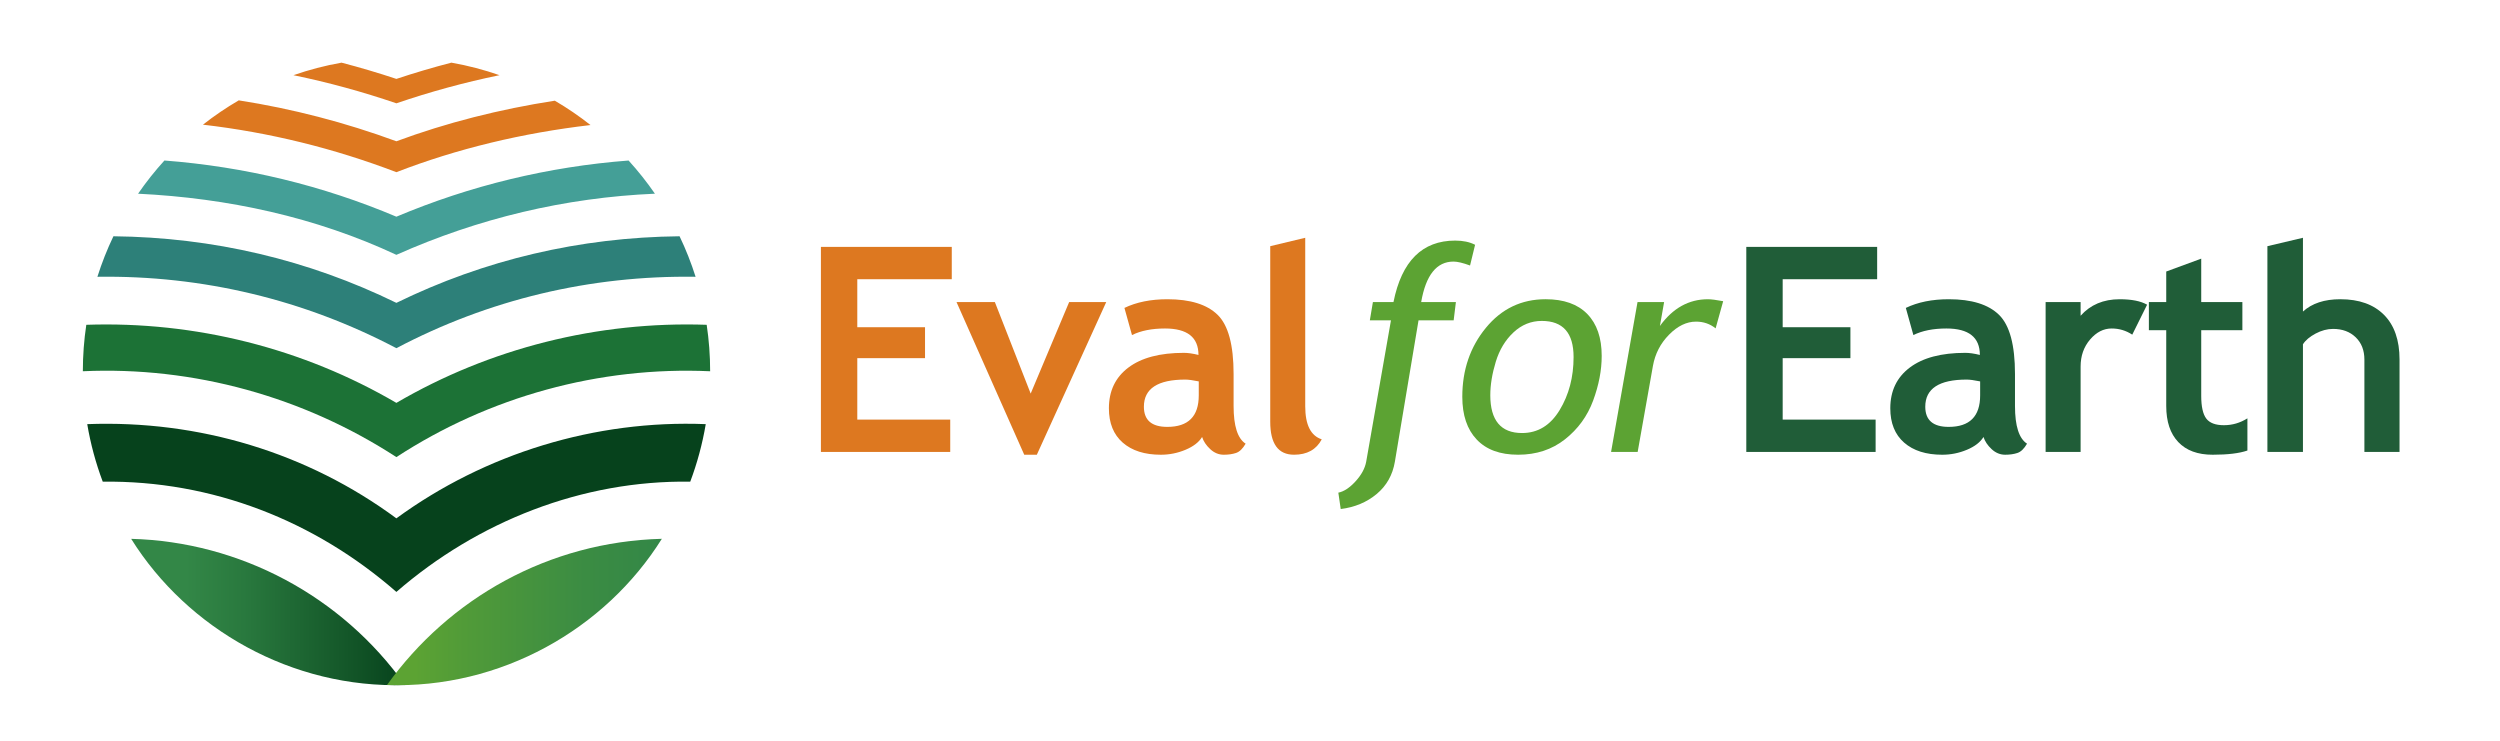
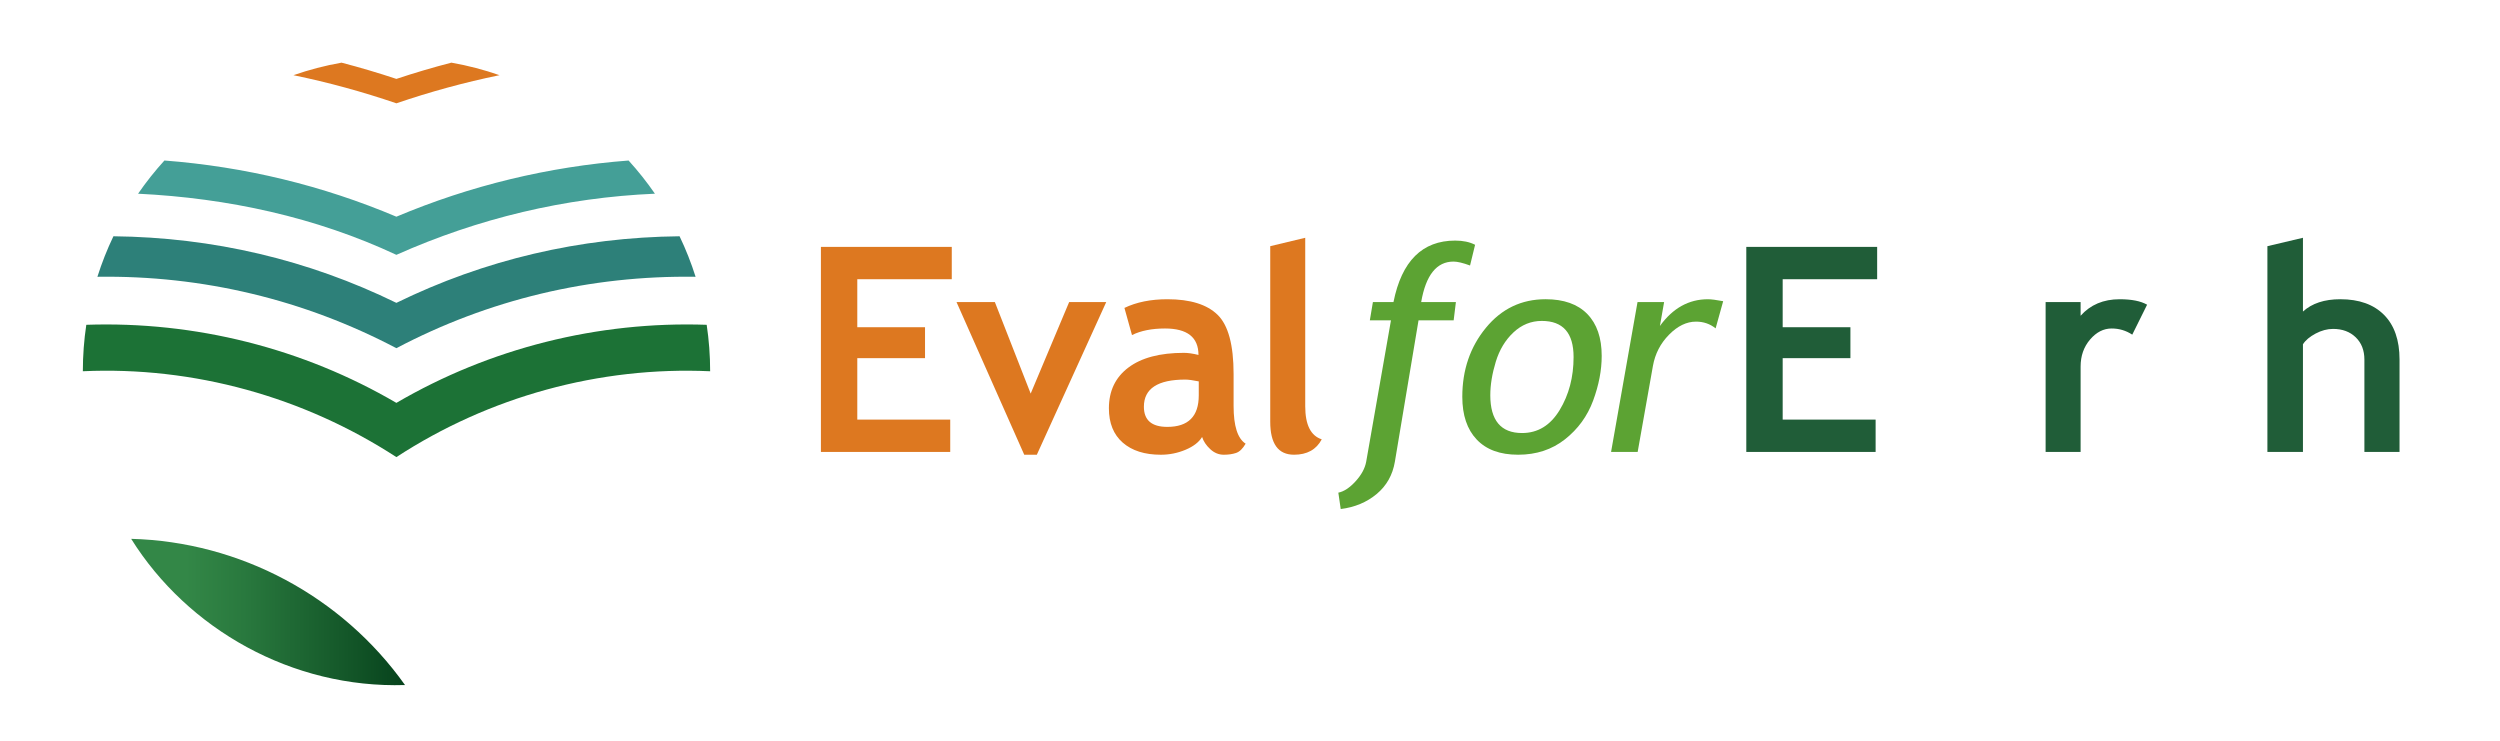
<svg xmlns="http://www.w3.org/2000/svg" id="EvalforEarth_without_tagline_-_Coloured" data-name="EvalforEarth without tagline - Coloured" viewBox="0 0 2160.5 640">
  <defs>
    <style>
      .cls-1 {
        fill: #205d38;
      }

      .cls-2 {
        fill: #dd7820;
      }

      .cls-3 {
        fill: #1c7236;
      }

      .cls-4 {
        fill: #2d8079;
      }

      .cls-5 {
        fill: url(#linear-gradient-2);
      }

      .cls-6 {
        fill: #5ca333;
      }

      .cls-7 {
        fill: url(#linear-gradient);
      }

      .cls-8 {
        fill: #06421c;
      }

      .cls-9 {
        fill: #449f97;
      }
    </style>
    <linearGradient id="linear-gradient" x1="113.35" y1="528.9" x2="350.01" y2="528.9" gradientUnits="userSpaceOnUse">
      <stop offset=".2" stop-color="#338747" />
      <stop offset=".41" stop-color="#29793e" />
      <stop offset=".82" stop-color="#125427" />
      <stop offset="1" stop-color="#06421c" />
    </linearGradient>
    <linearGradient id="linear-gradient-2" x1="334.44" y1="528.89" x2="571.97" y2="528.89" gradientUnits="userSpaceOnUse">
      <stop offset=".1" stop-color="#5ca333" />
      <stop offset=".28" stop-color="#519b38" />
      <stop offset=".72" stop-color="#3b8c43" />
      <stop offset="1" stop-color="#338747" />
    </linearGradient>
  </defs>
  <g>
    <path class="cls-2" d="M740.87,241.3v41.49h58.54v26.73h-58.54v53.1h80.32v27.94h-111.76v-177.2h113.09v27.94h-81.65Z" />
    <path class="cls-2" d="M896.04,392.98h-10.89l-58.54-131.96h33.14l30.96,79.11,33.26-79.11h32.05l-59.99,131.96Z" />
    <path class="cls-2" d="M1038.86,377.62c-2.74,4.52-7.52,8.21-14.33,11.07-6.82,2.86-13.93,4.29-21.35,4.29-13.95,0-24.92-3.49-32.9-10.46-7.98-6.97-11.97-16.87-11.97-29.69,0-15,5.62-26.73,16.87-35.2s27.23-12.7,47.96-12.7c3.55,0,7.74.61,12.58,1.81,0-15.24-9.64-22.86-28.91-22.86-11.37,0-20.89,1.9-28.55,5.68l-6.53-23.46c10.4-5,22.78-7.5,37.13-7.5,19.76,0,34.23,4.5,43.42,13.49,9.19,8.99,13.79,26.03,13.79,51.1v27.7c0,17.26,3.47,28.1,10.4,32.54-2.5,4.35-5.28,7.04-8.35,8.04-3.07,1.01-6.57,1.51-10.52,1.51-4.35,0-8.27-1.61-11.73-4.84-3.47-3.22-5.81-6.73-7.02-10.52ZM1035.96,329.6c-5.16-1.05-9.03-1.57-11.61-1.57-23.87,0-35.8,7.82-35.8,23.46,0,11.61,6.73,17.42,20.2,17.42,18.14,0,27.22-9.07,27.22-27.21v-12.1Z" />
    <path class="cls-2" d="M1097.74,212.75l30.24-7.26v145.63c0,15.97,4.76,25.48,14.27,28.55-4.68,8.87-12.66,13.3-23.95,13.3-13.71,0-20.56-9.51-20.56-28.54v-151.68Z" />
    <path class="cls-6" d="M1270.4,229.45c-6.13-2.26-10.89-3.39-14.27-3.39-14.6,0-23.91,11.65-27.94,34.96h30l-1.94,15.84h-30.36l-20.44,122.17c-1.94,11.45-7.18,20.74-15.72,27.88-8.55,7.14-18.91,11.47-31.08,13l-2.06-14.15c4.84-.97,9.8-4.23,14.88-9.8,5.08-5.56,8.14-11.21,9.19-16.93l21.41-122.17h-18.26l2.66-15.84h17.78c7.09-35.4,24.88-53.1,53.34-53.1,6.77,0,12.5,1.21,17.18,3.63l-4.35,17.9Z" />
    <path class="cls-6" d="M1263.72,342.9c0-23.14,6.77-42.98,20.32-59.51,13.55-16.53,30.76-24.8,51.65-24.8,15.72,0,27.74,4.25,36.04,12.76,8.3,8.51,12.46,20.58,12.46,36.23,0,12.42-2.48,25.32-7.44,38.71-4.96,13.39-13.06,24.51-24.31,33.38-11.25,8.87-24.74,13.3-40.46,13.3s-27.5-4.37-35.8-13.12c-8.31-8.75-12.46-21.07-12.46-36.95ZM1287.91,341.45c0,21.85,9.15,32.78,27.46,32.78,13.63,0,24.45-6.61,32.48-19.84,8.02-13.22,12.04-28.5,12.04-45.84,0-20.8-9.15-31.21-27.46-31.21-9.27,0-17.44,3.31-24.49,9.92-7.06,6.61-12.16,15.08-15.3,25.4-3.14,10.32-4.72,19.92-4.72,28.79Z" />
    <path class="cls-6" d="M1482.63,283.76c-4.84-3.87-10.48-5.81-16.93-5.81-8.15,0-15.93,3.77-23.34,11.31-7.42,7.54-12.06,16.55-13.91,27.03l-13.18,74.27h-22.98l22.86-129.54h22.98l-3.63,20.68c11.13-15.4,24.96-23.1,41.49-23.1,2.82,0,7.22.57,13.18,1.69l-6.53,23.47Z" />
    <path class="cls-1" d="M1540.59,241.3v41.49h58.54v26.73h-58.54v53.1h80.32v27.94h-111.76v-177.2h113.09v27.94h-81.65Z" />
-     <path class="cls-1" d="M1714.14,377.62c-2.74,4.52-7.52,8.21-14.33,11.07-6.82,2.86-13.93,4.29-21.35,4.29-13.95,0-24.92-3.49-32.9-10.46-7.98-6.97-11.97-16.87-11.97-29.69,0-15,5.62-26.73,16.87-35.2s27.23-12.7,47.96-12.7c3.55,0,7.74.61,12.58,1.81,0-15.24-9.64-22.86-28.91-22.86-11.37,0-20.89,1.9-28.55,5.68l-6.53-23.46c10.4-5,22.78-7.5,37.13-7.5,19.76,0,34.23,4.5,43.42,13.49,9.19,8.99,13.79,26.03,13.79,51.1v27.7c0,17.26,3.47,28.1,10.4,32.54-2.5,4.35-5.28,7.04-8.35,8.04-3.07,1.01-6.57,1.51-10.52,1.51-4.35,0-8.27-1.61-11.73-4.84-3.47-3.22-5.81-6.73-7.02-10.52ZM1711.23,329.6c-5.16-1.05-9.03-1.57-11.61-1.57-23.87,0-35.8,7.82-35.8,23.46,0,11.61,6.73,17.42,20.2,17.42,18.14,0,27.22-9.07,27.22-27.21v-12.1Z" />
    <path class="cls-1" d="M1842.69,289.2c-5.4-3.55-11.33-5.32-17.78-5.32-7.02,0-13.25,3.19-18.69,9.56-5.44,6.37-8.16,14.15-8.16,23.34v73.78h-30.24v-129.54h30.24v11.85c8.47-9.51,19.72-14.27,33.75-14.27,10.32,0,18.22,1.57,23.71,4.72l-12.82,25.88Z" />
-     <path class="cls-1" d="M1872.06,285.33h-15v-24.31h15v-26.37l30.24-11.13v37.5h35.56v24.31h-35.56v56.73c0,9.27,1.45,15.83,4.35,19.65,2.9,3.83,7.98,5.75,15.24,5.75s14.03-1.97,20.32-5.93v27.82c-7.02,2.42-17.01,3.63-30,3.63s-22.82-3.65-29.75-10.95c-6.94-7.3-10.4-17.68-10.4-31.15v-65.56Z" />
    <path class="cls-1" d="M2043.31,390.56v-79.83c0-7.98-2.5-14.39-7.5-19.23-5-4.84-11.53-7.26-19.59-7.26-5,0-10.04,1.35-15.12,4.05-5.08,2.7-8.71,5.79-10.89,9.25v93.02h-30.72v-177.81l30.72-7.26v63.74c7.82-7.1,18.59-10.64,32.3-10.64,16.21,0,28.79,4.5,37.74,13.49,8.95,8.99,13.43,21.88,13.43,38.65v79.83h-30.36Z" />
  </g>
  <g>
    <path class="cls-7" d="M350.01,592.01c-97.59,3.06-187.87-48.28-236.66-126.35,93.86,2.45,182.08,49.49,236.66,126.35Z" />
-     <path class="cls-5" d="M571.97,465.63c-48.92,78.3-139.61,129.76-237.53,126.35,53.64-74.85,139.66-123.8,237.53-126.35Z" />
-     <path class="cls-8" d="M609.91,366.54c-2.9,17.18-7.42,33.8-13.4,49.72-93.35-1.36-183.79,34.37-253.96,95.28-70.47-61.56-159.17-96.47-253.76-95.28-5.98-15.92-10.5-32.54-13.4-49.72,96.62-3.65,190.36,24.72,267.16,81.41,76.83-56.17,172.1-85.23,267.36-81.41Z" />
+     <path class="cls-8" d="M609.91,366.54Z" />
    <path class="cls-3" d="M610.72,280.69c-94.03-3.25-187.41,20.25-268.17,67.48-80.73-47.2-173.97-70.71-267.97-67.48-1.96,13.1-2.98,26.5-2.99,40.14,95.88-4.35,190.89,22.16,270.96,74.2,79.99-52.15,175.31-78.55,271.16-74.19,0-13.64-1.03-27.05-2.99-40.15Z" />
    <path class="cls-4" d="M601.12,239.19c-91.25-1.32-179.02,19.79-258.57,61.71-79.47-41.82-167.22-63.05-258.37-61.71,3.81-12.06,8.44-23.75,13.84-35.01,86.1.93,168.29,20.27,244.53,57.55,76.27-37.3,158.56-56.64,244.73-57.55,5.4,11.26,10.03,22.95,13.84,35.01Z" />
    <path class="cls-9" d="M565.98,167.39c-77.67,3.36-152.57,21.26-223.43,52.84-69.88-32.68-145.87-49.05-223.23-52.83,6.95-10.08,14.56-19.66,22.77-28.69,69.42,5.33,136.51,21.52,200.46,48.56,64-26.98,131.48-43.25,200.67-48.55,8.21,9.02,15.81,18.6,22.76,28.67Z" />
-     <path class="cls-2" d="M510.32,108.07c-58.91,6.87-115.55,20.5-167.77,40.73-54.01-20.63-109.84-34.41-167.17-41.05,9.8-7.69,20.14-14.72,30.95-21.02,46.51,7.26,91.89,19.08,136.22,35.36,42.97-15.94,89.28-27.72,136.92-35.07,10.78,6.31,21.09,13.35,30.85,21.05Z" />
    <path class="cls-2" d="M431.67,64.97c-30.15,6.19-59.93,14.34-89.12,24.32-29.15-9.97-58.84-18.11-88.97-24.31,13.41-4.67,27.29-8.31,41.56-10.83,15.95,4.14,31.74,8.83,47.41,14.04,15.69-5.22,31.55-9.91,47.52-14.05,14.28,2.51,28.18,6.15,41.6,10.83Z" />
  </g>
</svg>